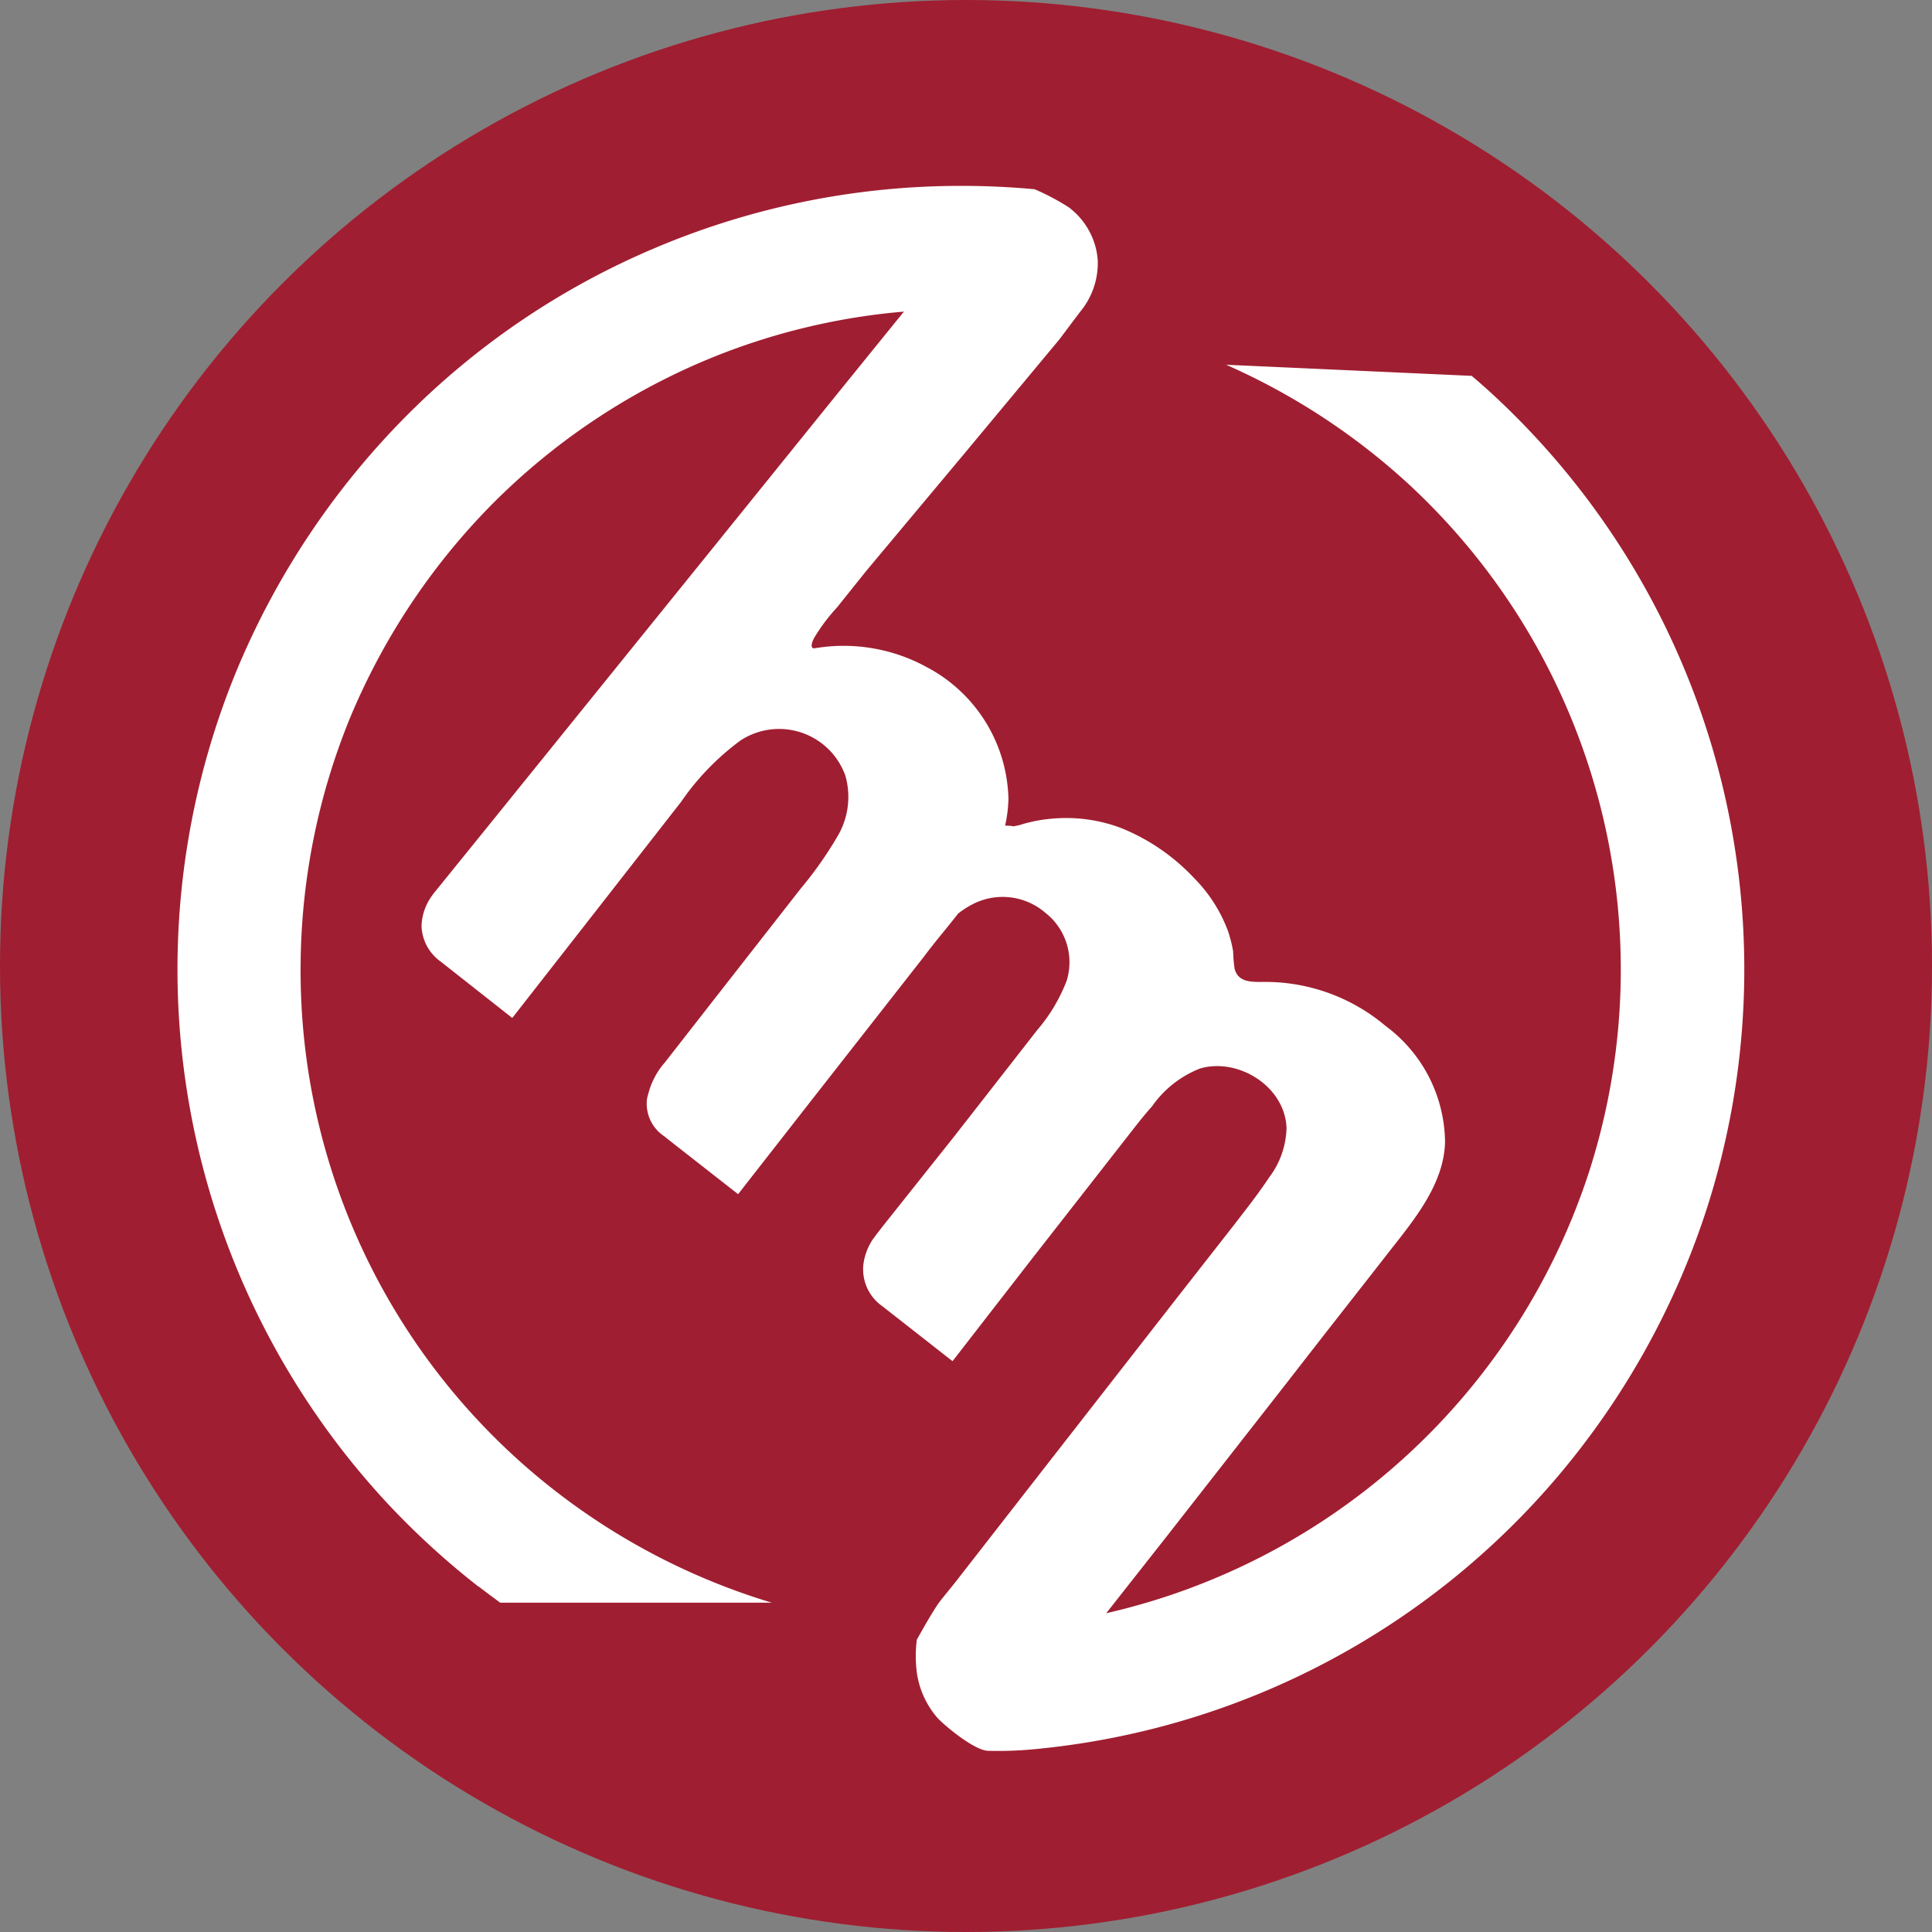
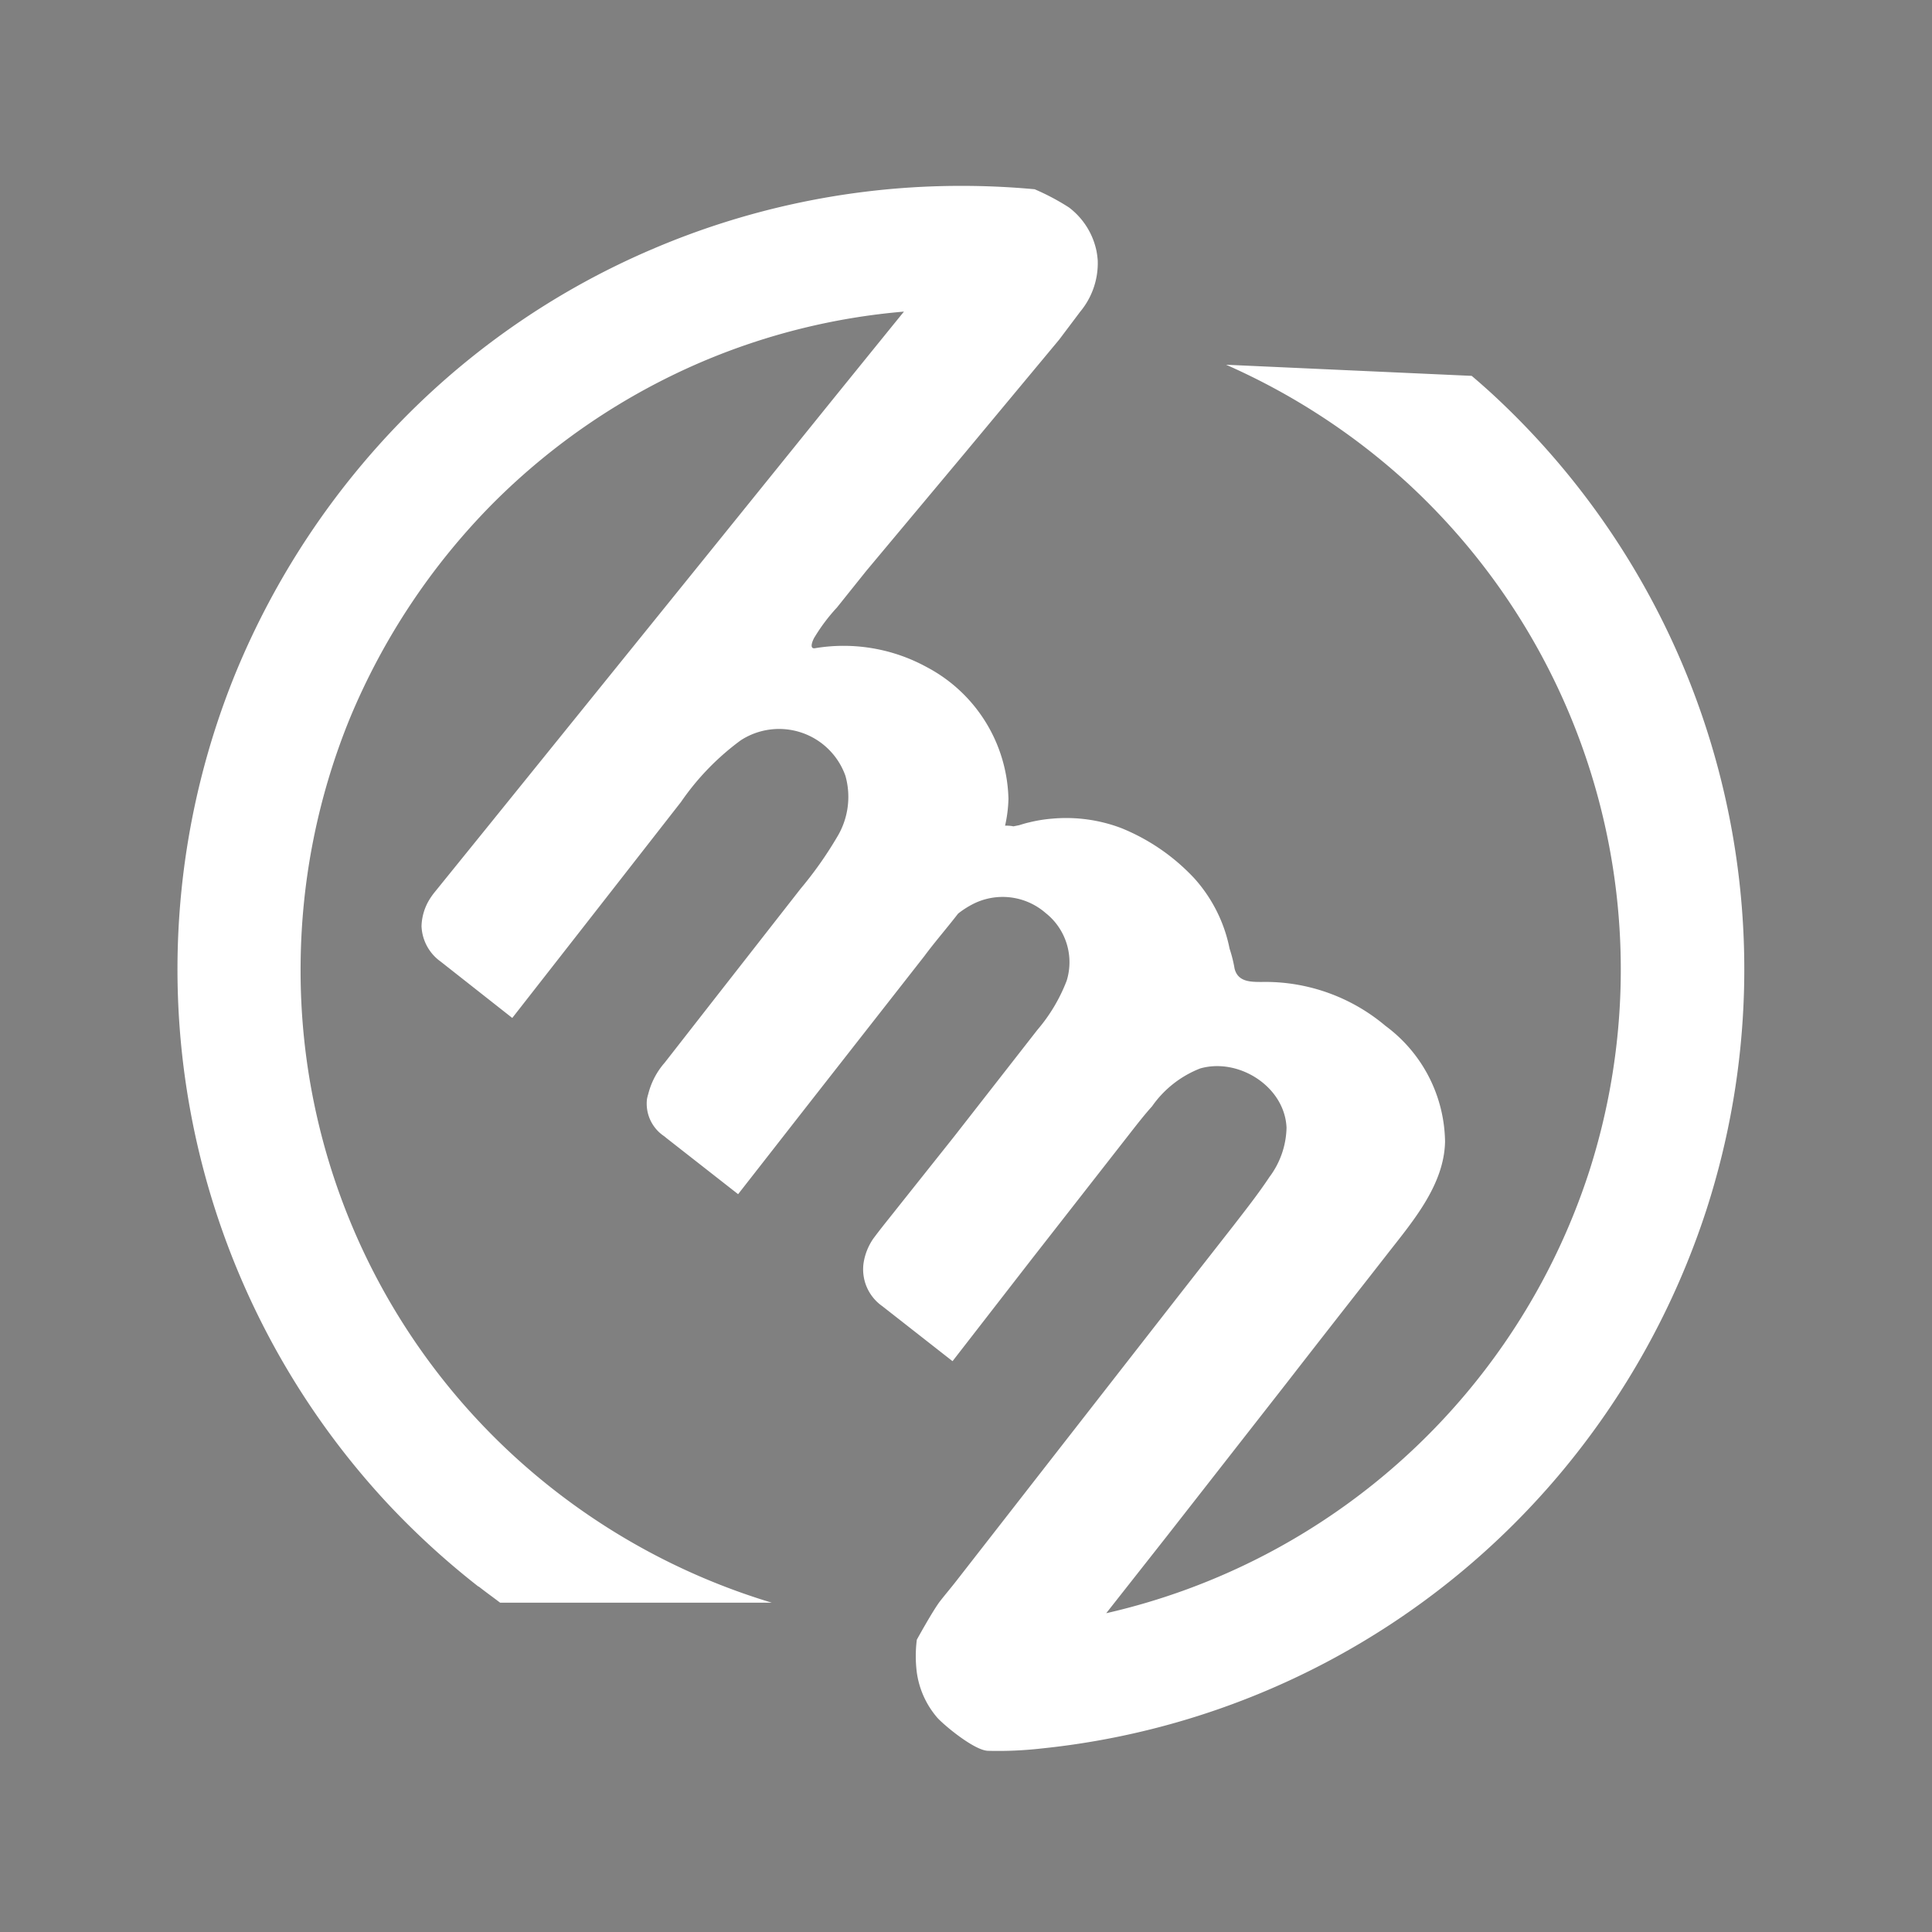
<svg xmlns="http://www.w3.org/2000/svg" viewBox="0 0 132 132">
  <rect x="0" y="0" width="132" height="132" fill="#808080" stroke="none" />
  <defs>
    <style>.cls-1{fill:#a01e31;}.cls-2{fill:#fff;}</style>
  </defs>
  <g id="Layer_2" data-name="Layer 2">
    <g id="Layer_1-2" data-name="Layer 1">
-       <circle id="Ellipse_68-2" data-name="Ellipse 68-2" class="cls-1" cx="66" cy="66" r="66" />
-       <path class="cls-2" d="M32.7,108.39c.48.38,1,.75,1.47,1.11l18.56,0a45.47,45.47,0,0,1-14.86-7.69A45,45,0,0,1,20.54,65.81a45.36,45.36,0,0,1,3.33-16.65,45.83,45.83,0,0,1,9.8-14.76,45.34,45.34,0,0,1,14.24-9.66,44.87,44.87,0,0,1,13.85-3.45q-2.5,3.08-5,6.17L48.51,37.68,40.05,48.15l-6.86,8.49-3.48,4.3a4.87,4.87,0,0,0-.37.52,3.68,3.68,0,0,0-.54,1.82,3.12,3.12,0,0,0,1.31,2.42L35,69.55l5.69-7.28,5.84-7.48a17.55,17.55,0,0,1,4.08-4.21A4.81,4.81,0,0,1,57.76,53a5.29,5.29,0,0,1-.58,4.21,26.14,26.14,0,0,1-2.48,3.51l-6.05,7.74-3.24,4.15a5.14,5.14,0,0,0-1.12,2.14,2.49,2.49,0,0,0-.09.37,2.67,2.67,0,0,0,1.18,2.51l.17.14h0l4.88,3.82,4.89-6.26,7.83-10c.74-1,1.54-1.91,2.31-2.91a6.25,6.25,0,0,1,1.07-.68,4.47,4.47,0,0,1,4.91.64A4.28,4.28,0,0,1,72.88,67a11.46,11.46,0,0,1-2,3.36l-5.69,7.29L61.3,82.54c-.55.7-1.12,1.39-1.65,2.11A4,4,0,0,0,59,86.31a3.07,3.07,0,0,0,1.28,2.93L65.08,93l5.43-7,6.57-8.41c.54-.69,1.07-1.38,1.63-2A7.21,7.21,0,0,1,82,73c2.62-.75,5.78,1.23,5.9,4.05a5.82,5.82,0,0,1-1.17,3.37c-.77,1.16-1.63,2.25-2.48,3.35l-3.81,4.87-8,10.26L65.35,108c-.34.44-.75.92-1.14,1.42-.51.68-1.57,2.61-1.57,2.61a8.84,8.84,0,0,0,0,2.24,6,6,0,0,0,1.4,3.09c.47.52,2.51,2.22,3.45,2.26a26.35,26.35,0,0,0,3.68-.16,53.42,53.42,0,0,0,35.29-18.62,54,54,0,0,0,10.14-18.22,53.47,53.47,0,0,0-14.74-55.79c-.43-.39-.87-.78-1.31-1.15l-16.78-.76A45.63,45.63,0,0,1,96.16,33a45.18,45.18,0,0,1,12.43,47,45.29,45.29,0,0,1-22.14,26.22,45.31,45.31,0,0,1-10.87,4L79.69,105l8.24-10.54q2.82-3.63,5.66-7.25l1.14-1.46c1.75-2.25,3.94-4.76,4-7.75a10,10,0,0,0-4.07-7.91,12.73,12.73,0,0,0-8.45-3c-.77,0-1.63,0-1.86-.91A11,11,0,0,1,84.25,65a9,9,0,0,0-.34-1.36A10.14,10.14,0,0,0,81.59,60a14,14,0,0,0-5-3.43,10.63,10.63,0,0,0-4.67-.64,9.82,9.82,0,0,0-1.61.26c-.23.05-.45.12-.68.19l-.4.08s-.13-.05-.56-.05a9.16,9.16,0,0,0,.23-1.83,10.45,10.45,0,0,0-5.58-9,11.83,11.83,0,0,0-7.65-1.29c-.43.06-.1-.64,0-.78a12.36,12.36,0,0,1,1.51-2L59.19,39l6.69-8,6.49-7.8L73.8,21.3A5.19,5.19,0,0,0,75,17.78a6,6,0,0,0-.08-.61,5,5,0,0,0-1.89-3,16,16,0,0,0-2.34-1.24,54.6,54.6,0,0,0-6.53-.21A53.52,53.52,0,0,0,44.62,17,53,53,0,0,0,27.7,28.48,54.22,54.22,0,0,0,16.09,46a53.58,53.58,0,0,0,10.34,56.67,54.24,54.24,0,0,0,6.27,5.74" />
+       <path class="cls-2" d="M32.7,108.39c.48.38,1,.75,1.47,1.11l18.56,0a45.47,45.47,0,0,1-14.86-7.69A45,45,0,0,1,20.54,65.81a45.36,45.36,0,0,1,3.33-16.65,45.83,45.83,0,0,1,9.8-14.76,45.34,45.34,0,0,1,14.24-9.66,44.87,44.87,0,0,1,13.85-3.45q-2.5,3.08-5,6.17L48.51,37.68,40.05,48.15l-6.86,8.49-3.48,4.3a4.87,4.87,0,0,0-.37.52,3.68,3.68,0,0,0-.54,1.82,3.12,3.12,0,0,0,1.31,2.42L35,69.55l5.69-7.28,5.84-7.48a17.55,17.55,0,0,1,4.08-4.21A4.81,4.81,0,0,1,57.76,53a5.29,5.29,0,0,1-.58,4.21,26.14,26.14,0,0,1-2.48,3.51l-6.05,7.74-3.24,4.15a5.14,5.14,0,0,0-1.12,2.14,2.49,2.49,0,0,0-.09.37,2.67,2.67,0,0,0,1.18,2.51l.17.14h0l4.88,3.82,4.89-6.26,7.83-10c.74-1,1.54-1.91,2.31-2.91a6.25,6.25,0,0,1,1.07-.68,4.47,4.47,0,0,1,4.91.64A4.28,4.28,0,0,1,72.88,67a11.46,11.46,0,0,1-2,3.36l-5.69,7.29L61.3,82.54c-.55.7-1.12,1.39-1.65,2.11A4,4,0,0,0,59,86.31a3.07,3.07,0,0,0,1.28,2.93L65.08,93l5.43-7,6.57-8.41c.54-.69,1.07-1.38,1.63-2A7.21,7.21,0,0,1,82,73c2.62-.75,5.78,1.23,5.9,4.05a5.82,5.82,0,0,1-1.17,3.37c-.77,1.16-1.63,2.25-2.48,3.35l-3.81,4.87-8,10.26L65.35,108c-.34.44-.75.92-1.14,1.42-.51.68-1.57,2.61-1.57,2.61a8.84,8.84,0,0,0,0,2.24,6,6,0,0,0,1.4,3.09c.47.52,2.51,2.22,3.45,2.26a26.35,26.35,0,0,0,3.68-.16,53.42,53.42,0,0,0,35.29-18.62,54,54,0,0,0,10.14-18.22,53.47,53.47,0,0,0-14.74-55.79c-.43-.39-.87-.78-1.31-1.15l-16.78-.76A45.63,45.63,0,0,1,96.16,33a45.18,45.18,0,0,1,12.43,47,45.29,45.29,0,0,1-22.14,26.22,45.31,45.31,0,0,1-10.87,4L79.69,105l8.24-10.54q2.82-3.63,5.66-7.25l1.14-1.46c1.75-2.25,3.94-4.76,4-7.75a10,10,0,0,0-4.07-7.91,12.73,12.73,0,0,0-8.45-3c-.77,0-1.63,0-1.86-.91a9,9,0,0,0-.34-1.36A10.14,10.14,0,0,0,81.59,60a14,14,0,0,0-5-3.43,10.63,10.63,0,0,0-4.67-.64,9.82,9.82,0,0,0-1.61.26c-.23.05-.45.12-.68.19l-.4.08s-.13-.05-.56-.05a9.16,9.16,0,0,0,.23-1.83,10.45,10.45,0,0,0-5.58-9,11.83,11.83,0,0,0-7.65-1.29c-.43.06-.1-.64,0-.78a12.36,12.36,0,0,1,1.51-2L59.19,39l6.69-8,6.49-7.8L73.8,21.3A5.19,5.19,0,0,0,75,17.78a6,6,0,0,0-.08-.61,5,5,0,0,0-1.89-3,16,16,0,0,0-2.34-1.24,54.6,54.6,0,0,0-6.53-.21A53.52,53.52,0,0,0,44.62,17,53,53,0,0,0,27.7,28.48,54.22,54.22,0,0,0,16.09,46a53.58,53.58,0,0,0,10.34,56.67,54.24,54.24,0,0,0,6.27,5.74" />
    </g>
  </g>
</svg>